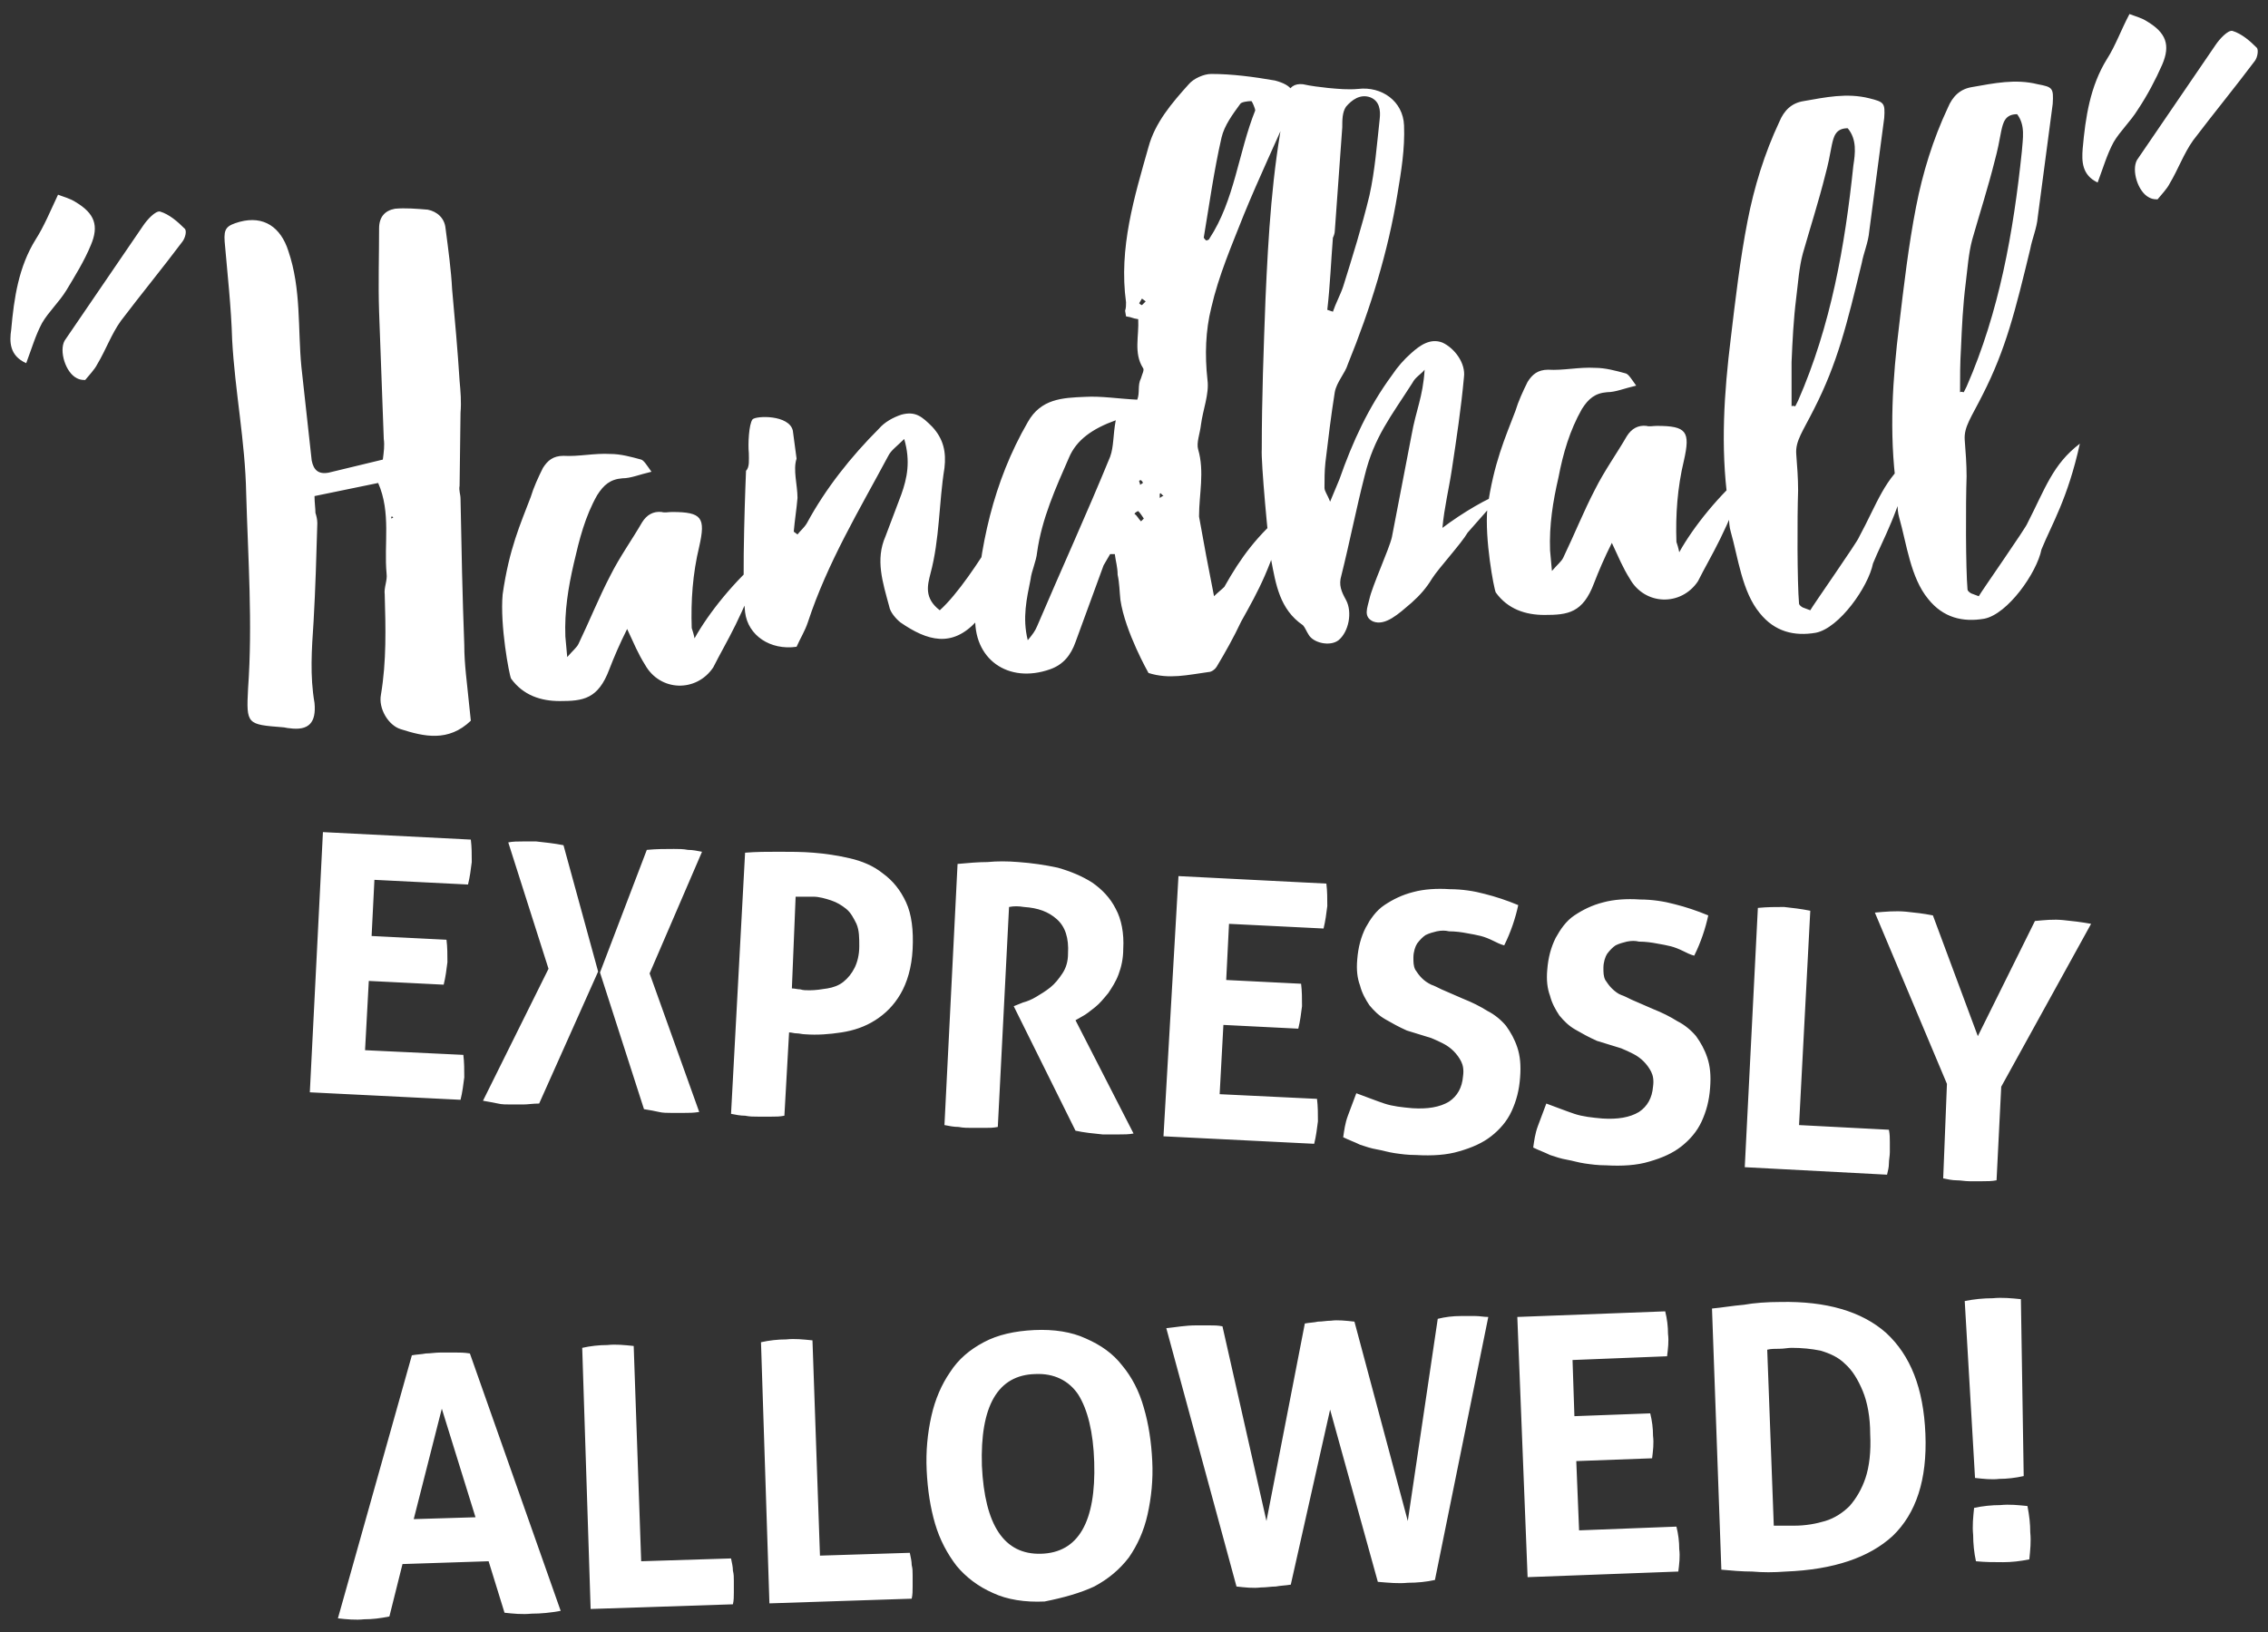
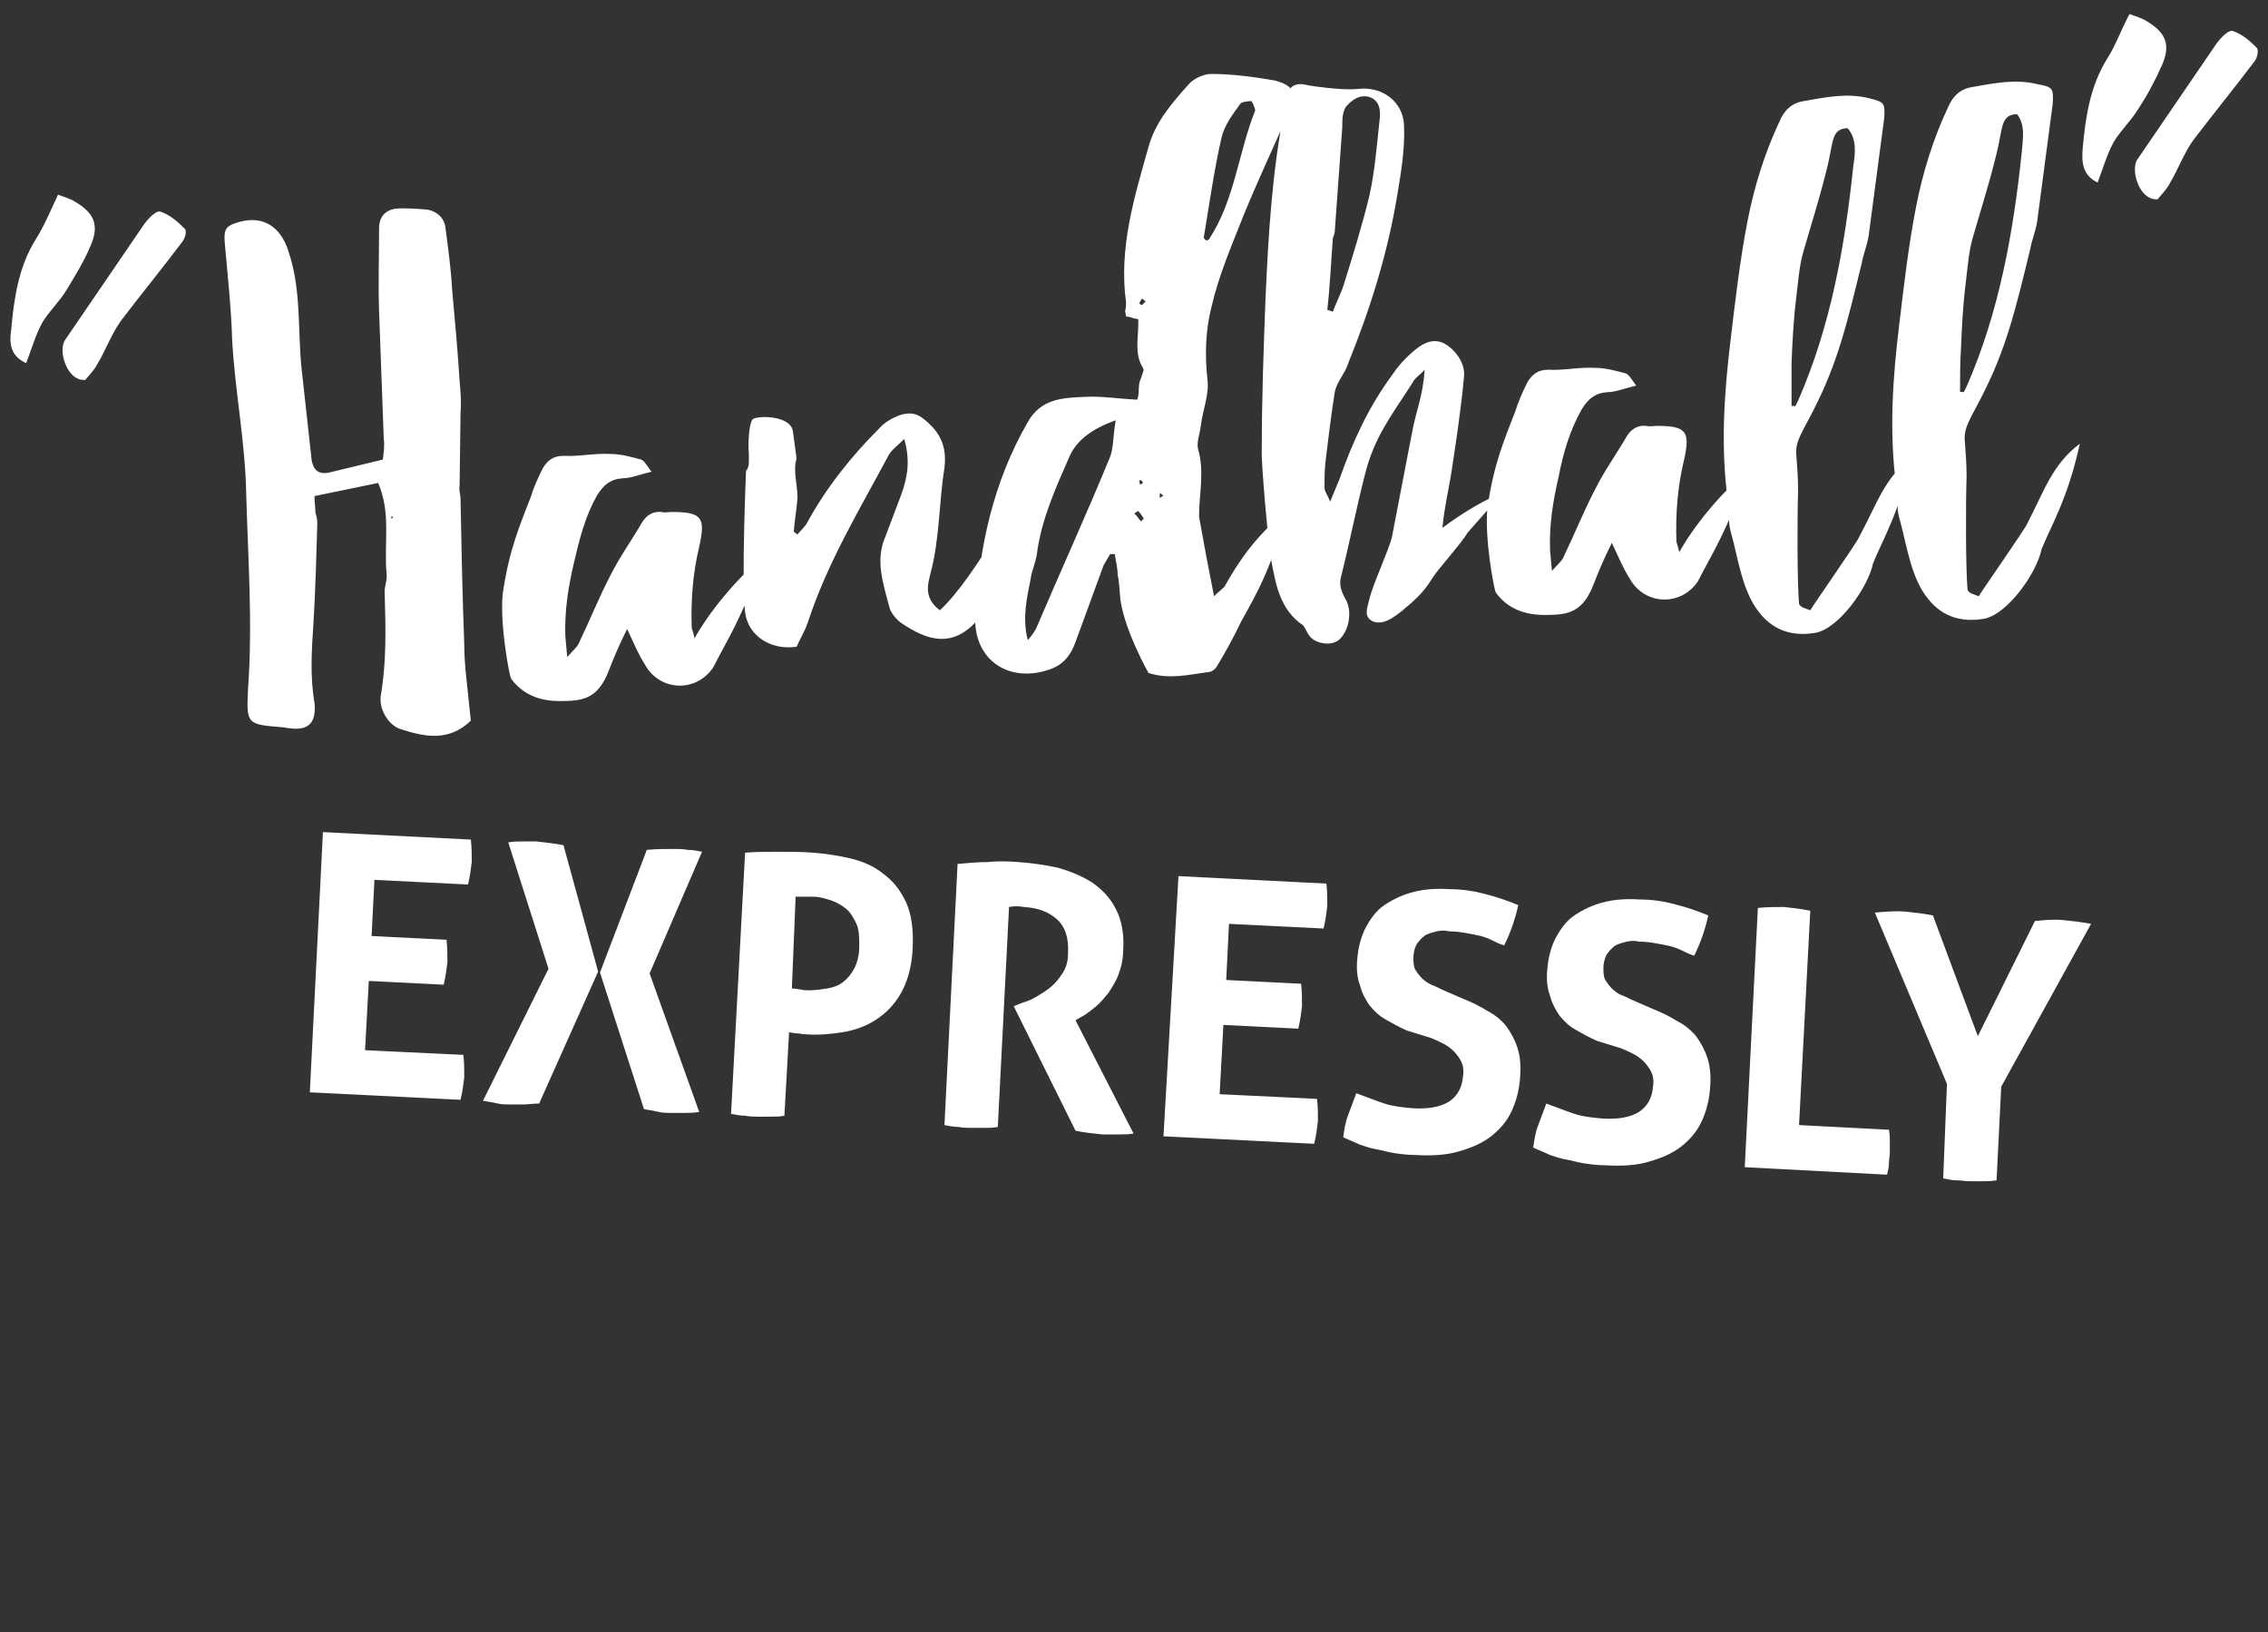
<svg xmlns="http://www.w3.org/2000/svg" version="1.1" id="Ebene_1" x="0px" y="0px" viewBox="0 0 242.3 174.4" style="enable-background:new 0 0 242.3 174.4;" xml:space="preserve">
  <rect x="0" y="0" width="242.3" height="174.4" fill="#333333" stroke="none" />
  <style type="text/css">
	.st0{fill:#FFFFFF;}
</style>
  <title>handspiel</title>
  <g>
    <path class="st0" d="M207.6,125.9c0.5,0.1,1,0.2,1.4,0.2c0.5,0,0.9,0.1,1.4,0.1c0.5,0,0.9,0,1.4,0c0.5,0,1,0,1.5-0.1l0.5-10   l9.6-17.4c-1.1-0.2-2-0.3-3-0.4c-1-0.1-2,0-3,0.1l-6.1,12.3l-4.8-12.9c-1-0.2-1.9-0.3-2.9-0.4c-1.1-0.1-2.2,0-3.3,0.1l7.7,18.3   L207.6,125.9z M186.4,124.7l15.2,0.8c0.1-0.4,0.2-0.8,0.2-1.2c0-0.4,0.1-0.8,0.1-1.2c0-0.4,0-0.7,0-1.1c0-0.4,0-0.8-0.1-1.3   l-9.6-0.5l1.2-22.9c-1-0.2-1.9-0.3-2.8-0.4c-0.9,0-1.8,0-2.8,0.1L186.4,124.7z M173.2,112c0.5,0.2,0.9,0.4,1.3,0.6   c0.4,0.2,0.8,0.5,1.1,0.8c0.3,0.3,0.6,0.7,0.8,1.1c0.2,0.4,0.3,0.9,0.2,1.6c-0.1,1.2-0.6,2.1-1.5,2.7c-1,0.6-2.3,0.8-3.9,0.7   c-1.1-0.1-2.1-0.2-3-0.5c-0.9-0.3-1.9-0.7-3-1.1c-0.3,0.8-0.6,1.6-0.9,2.4c-0.3,0.8-0.4,1.6-0.5,2.3c0.6,0.3,1.2,0.5,1.8,0.8   c0.6,0.2,1.2,0.4,1.8,0.5c0.6,0.1,1.2,0.3,1.9,0.4c0.7,0.1,1.4,0.2,2.3,0.2c1.7,0.1,3.3,0,4.6-0.4c1.4-0.4,2.5-0.9,3.4-1.6   c0.9-0.7,1.7-1.6,2.2-2.7c0.5-1.1,0.8-2.2,0.9-3.6c0.1-1.3,0-2.3-0.3-3.2c-0.3-0.9-0.7-1.6-1.2-2.3c-0.5-0.6-1.2-1.2-2-1.6   c-0.8-0.5-1.6-0.9-2.6-1.3l-2.3-1c-0.4-0.2-0.8-0.4-1.1-0.5s-0.7-0.4-1-0.7c-0.3-0.3-0.5-0.6-0.7-0.9c-0.2-0.4-0.2-0.8-0.2-1.3   c0-0.6,0.2-1.2,0.4-1.5c0.3-0.4,0.6-0.7,0.9-0.9c0.4-0.2,0.8-0.3,1.2-0.4c0.5-0.1,0.9-0.1,1.3,0c0.7,0,1.4,0.1,1.9,0.2   c0.6,0.1,1.1,0.2,1.5,0.3c0.4,0.1,0.9,0.3,1.3,0.5c0.4,0.2,0.8,0.4,1.2,0.5c0.7-1.4,1.2-2.9,1.5-4.3c-1.2-0.5-2.4-0.9-3.6-1.2   c-1.1-0.3-2.4-0.5-3.7-0.5c-1.4-0.1-2.8,0-3.9,0.3c-1.2,0.3-2.2,0.8-3.1,1.4c-0.9,0.6-1.5,1.5-2,2.4c-0.5,1-0.8,2.1-0.9,3.4   c-0.1,1.1,0,2,0.3,2.8c0.2,0.8,0.6,1.5,1,2.1c0.5,0.6,1,1.1,1.7,1.5c0.7,0.4,1.4,0.8,2.3,1.2L173.2,112z M152.9,110.9   c0.5,0.2,0.9,0.4,1.3,0.6c0.4,0.2,0.8,0.5,1.1,0.8c0.3,0.3,0.6,0.7,0.8,1.1c0.2,0.4,0.3,0.9,0.2,1.6c-0.1,1.2-0.6,2.1-1.5,2.7   c-1,0.6-2.3,0.8-3.9,0.7c-1.1-0.1-2.1-0.2-3-0.5c-0.9-0.3-1.9-0.7-3-1.1c-0.3,0.8-0.6,1.6-0.9,2.4s-0.4,1.6-0.5,2.3   c0.6,0.3,1.2,0.5,1.8,0.8c0.6,0.2,1.2,0.4,1.8,0.5s1.2,0.3,1.9,0.4c0.7,0.1,1.4,0.2,2.3,0.2c1.7,0.1,3.3,0,4.6-0.4   c1.4-0.4,2.5-0.9,3.4-1.6c0.9-0.7,1.7-1.6,2.2-2.7c0.5-1.1,0.8-2.2,0.9-3.6c0.1-1.3,0-2.3-0.3-3.2c-0.3-0.9-0.7-1.6-1.2-2.3   c-0.5-0.6-1.2-1.2-2-1.6c-0.8-0.5-1.6-0.9-2.6-1.3l-2.3-1c-0.4-0.2-0.8-0.4-1.1-0.5c-0.4-0.2-0.7-0.4-1-0.7   c-0.3-0.3-0.5-0.6-0.7-0.9c-0.2-0.4-0.2-0.8-0.2-1.3c0-0.6,0.2-1.2,0.4-1.5c0.3-0.4,0.6-0.7,0.9-0.9c0.4-0.2,0.8-0.3,1.2-0.4   c0.5-0.1,0.9-0.1,1.3,0c0.7,0,1.4,0.1,1.9,0.2c0.6,0.1,1.1,0.2,1.5,0.3c0.4,0.1,0.9,0.3,1.3,0.5c0.4,0.2,0.8,0.4,1.2,0.5   c0.7-1.4,1.2-2.9,1.5-4.3c-1.2-0.5-2.4-0.9-3.6-1.2c-1.1-0.3-2.4-0.5-3.7-0.5c-1.4-0.1-2.8,0-3.9,0.3c-1.2,0.3-2.2,0.8-3.1,1.4   c-0.9,0.6-1.5,1.5-2,2.4c-0.5,1-0.8,2.1-0.9,3.4c-0.1,1.1,0,2,0.3,2.8c0.2,0.8,0.6,1.5,1,2.1c0.5,0.6,1,1.1,1.7,1.5   c0.7,0.4,1.4,0.8,2.3,1.2L152.9,110.9z M124.3,121.4l16.1,0.8c0.2-0.8,0.3-1.6,0.4-2.4c0-0.8,0-1.6-0.1-2.4l-10.4-0.5l0.4-7.4   l8,0.4c0.2-0.8,0.3-1.6,0.4-2.4c0-0.8,0-1.6-0.1-2.4l-8-0.4l0.3-6l10.1,0.5c0.2-0.8,0.3-1.6,0.4-2.4c0-0.8,0-1.6-0.1-2.4l-15.8-0.8   L124.3,121.4z M100.9,120.2c0.5,0.1,1,0.2,1.5,0.2c0.5,0.1,1,0.1,1.4,0.1c0.4,0,0.9,0,1.4,0c0.5,0,0.9,0,1.4-0.1l1.2-23.5   c0.5-0.1,1-0.1,1.6,0c1.5,0.1,2.6,0.5,3.5,1.3c0.9,0.8,1.3,2,1.2,3.7c0,0.8-0.2,1.5-0.6,2.1c-0.4,0.6-0.8,1.1-1.3,1.5   c-0.5,0.4-1,0.7-1.5,1c-0.5,0.3-1,0.5-1.4,0.6l-1,0.4l6.6,13.3c0.9,0.2,1.9,0.3,2.9,0.4c0.6,0,1.2,0,1.7,0c0.6,0,1.1,0,1.6-0.1   l-6.2-12.1l0.7-0.4c0.4-0.2,0.9-0.6,1.4-1c0.5-0.4,0.9-0.9,1.4-1.5c0.4-0.6,0.8-1.2,1.1-2c0.3-0.8,0.5-1.7,0.5-2.7   c0.1-1.7-0.2-3.2-0.8-4.3c-0.6-1.2-1.5-2.1-2.5-2.8c-1.1-0.7-2.3-1.2-3.7-1.6c-1.4-0.3-2.8-0.5-4.2-0.6c-1.2-0.1-2.3-0.1-3.3,0   c-1,0-2.1,0.1-3.2,0.2L100.9,120.2z M85,95.8c0.5,0,0.8,0,1.1,0c0.2,0,0.5,0,0.8,0c0.6,0,1.3,0.2,1.9,0.4c0.6,0.2,1.1,0.5,1.6,0.9   c0.5,0.4,0.8,1,1.1,1.6c0.3,0.7,0.3,1.5,0.3,2.4c0,0.9-0.2,1.7-0.5,2.3c-0.3,0.6-0.7,1.1-1.2,1.5c-0.5,0.4-1.1,0.6-1.7,0.7   c-0.6,0.1-1.3,0.2-1.9,0.2c-0.4,0-0.7,0-1-0.1c-0.3,0-0.6-0.1-0.9-0.1L85,95.8z M78.1,119c0.5,0.1,1,0.2,1.5,0.2   c0.5,0.1,0.9,0.1,1.4,0.1c0.4,0,0.9,0,1.4,0c0.5,0,0.9,0,1.4-0.1l0.5-8.9c0.3,0,0.5,0.1,0.8,0.1c0.3,0,0.6,0.1,0.9,0.1   c1.3,0.1,2.6,0,3.9-0.2c1.3-0.2,2.5-0.6,3.6-1.3c1.1-0.7,2-1.6,2.7-2.8c0.7-1.2,1.2-2.8,1.3-4.8s-0.1-3.7-0.7-5   c-0.6-1.3-1.4-2.3-2.5-3.1c-1-0.8-2.2-1.3-3.5-1.6c-1.3-0.3-2.6-0.5-3.9-0.6c-1.2-0.1-2.5-0.1-3.7-0.1c-1.2,0-2.4,0-3.6,0.1   L78.1,119z M51.6,117.6c0.6,0.1,1.1,0.2,1.6,0.3c0.4,0.1,0.9,0.1,1.4,0.1c0.4,0,0.9,0,1.3,0c0.5,0,1-0.1,1.7-0.1l6.3-14.1   l-3.7-13.5c-1-0.2-2-0.3-2.9-0.4c-0.5,0-1,0-1.5,0c-0.5,0-1,0-1.5,0.1l4.3,13.5L51.6,117.6z M68.8,118.5c0.6,0.1,1.2,0.2,1.6,0.3   c0.4,0.1,0.9,0.1,1.3,0.1c0.5,0,0.9,0,1.4,0c0.5,0,1,0,1.6-0.1L69.4,104L75,91c-0.5-0.1-1-0.2-1.5-0.2c-0.5-0.1-1-0.1-1.5-0.1   c-0.9,0-1.9,0-2.9,0.1l-5,13.1L68.8,118.5z M33.1,116.7l16.1,0.8c0.2-0.8,0.3-1.6,0.4-2.4c0-0.8,0-1.6-0.1-2.4L39,112.2l0.4-7.4   l8,0.4c0.2-0.8,0.3-1.6,0.4-2.4c0-0.8,0-1.6-0.1-2.4l-8-0.4l0.3-6L50,94.5c0.2-0.8,0.3-1.6,0.4-2.4c0-0.8,0-1.6-0.1-2.4l-15.8-0.8   L33.1,116.7z" />
-     <path class="st0" d="M214,166.9c0.9,0,1.8-0.1,2.8-0.3c0.1-1,0.2-1.9,0.1-2.9c0-0.9-0.1-1.8-0.3-2.8c-1-0.1-1.9-0.2-2.9-0.1   c-0.9,0-1.9,0.1-2.8,0.3c-0.1,1-0.2,1.9-0.1,2.9c0,0.9,0.1,1.9,0.3,2.8C212.1,166.9,213,166.9,214,166.9 M211,157.9   c0.9,0.1,1.8,0.2,2.6,0.1c0.8,0,1.7-0.1,2.6-0.3l-0.3-18.9c-1-0.1-2-0.2-3-0.1c-1,0-2,0.1-3,0.3L211,157.9z M188.8,144.2   c0.4-0.1,0.8-0.1,1.3-0.1c0.5,0,0.9-0.1,1.3-0.1c1.1,0,2.1,0.1,3.1,0.3c1,0.3,1.9,0.7,2.6,1.4c0.8,0.7,1.4,1.7,1.9,2.9   c0.5,1.2,0.8,2.8,0.8,4.6c0.1,1.9-0.1,3.5-0.5,4.7c-0.4,1.2-1,2.2-1.7,3c-0.7,0.7-1.6,1.3-2.6,1.6c-1,0.3-2.1,0.5-3.3,0.5   c-0.5,0-1,0-1.3,0c-0.4,0-0.7,0-0.9,0L188.8,144.2z M183.9,167.7c1.1,0.1,2.2,0.2,3.3,0.2c1.1,0.1,2.3,0.1,3.6,0   c5.1-0.2,8.9-1.5,11.4-3.8c2.5-2.4,3.7-6,3.5-10.9c-0.2-4.9-1.6-8.4-4.2-10.8c-2.6-2.3-6.4-3.4-11.3-3.3c-1.4,0-2.8,0.1-3.9,0.3   c-1.2,0.1-2.3,0.3-3.4,0.4L183.9,167.7z M163.2,168.5l16.1-0.6c0.1-0.8,0.2-1.6,0.1-2.4c0-0.8-0.1-1.6-0.3-2.4l-10.4,0.4l-0.3-7.4   l8.1-0.3c0.1-0.8,0.2-1.6,0.1-2.4c0-0.8-0.1-1.6-0.3-2.4l-8.1,0.3l-0.2-6l10.1-0.4c0.1-0.8,0.2-1.6,0.1-2.4c0-0.8-0.1-1.6-0.3-2.4   l-15.8,0.6L163.2,168.5z M132.1,169.5c0.9,0.1,1.8,0.2,2.6,0.1c0.6,0,1.1-0.1,1.6-0.1c0.5-0.1,1-0.1,1.6-0.2l4.2-18.7l5.1,18.4   c1.2,0.1,2.2,0.2,3.2,0.1c1,0,2-0.1,2.9-0.3l5.7-28.1c-0.5,0-0.9-0.1-1.4-0.1c-0.5,0-1,0-1.5,0c-0.9,0-1.7,0.1-2.5,0.3l-3.2,21.6   l-5.7-21.3c-0.9-0.1-1.8-0.2-2.5-0.1c-0.5,0-0.9,0.1-1.4,0.1c-0.4,0.1-0.9,0.1-1.4,0.2l-4.1,21.1l-4.7-20.8   c-0.5-0.1-0.9-0.1-1.4-0.1c-0.5,0-1,0-1.4,0c-1.2,0-2.2,0.2-3.2,0.3L132.1,169.5z M104.9,156.6c-0.2-6.4,1.7-9.7,5.7-9.8   c2-0.1,3.6,0.7,4.6,2.2c1,1.6,1.6,4,1.7,7.2c0.2,6.4-1.7,9.7-5.7,9.8C107.3,166.1,105.2,163,104.9,156.6 M116.9,169.5   c1.5-0.8,2.7-1.8,3.7-3.1c0.9-1.3,1.6-2.8,2-4.6c0.4-1.8,0.6-3.7,0.5-5.7c-0.1-2.1-0.4-4-0.9-5.7c-0.5-1.8-1.3-3.3-2.3-4.5   c-1-1.3-2.3-2.2-3.9-2.9c-1.5-0.7-3.4-1-5.5-0.9c-2.1,0.1-3.9,0.5-5.4,1.3c-1.5,0.8-2.7,1.8-3.6,3.2c-0.9,1.3-1.6,2.9-2,4.7   c-0.4,1.8-0.6,3.7-0.5,5.8c0.1,2.1,0.4,4,0.9,5.7c0.5,1.7,1.3,3.2,2.3,4.5c1,1.2,2.3,2.2,3.9,2.9c1.5,0.7,3.4,1,5.5,0.9   C113.6,170.7,115.4,170.2,116.9,169.5 M82.2,171.3l15.2-0.5c0.1-0.4,0.1-0.9,0.1-1.3c0-0.4,0-0.8,0-1.2c0-0.4,0-0.7-0.1-1.1   c0-0.4-0.1-0.8-0.2-1.3l-9.6,0.3l-0.8-23c-1-0.1-1.9-0.2-2.8-0.1c-0.9,0-1.8,0.1-2.7,0.3L82.2,171.3z M63.1,171.9l15.2-0.5   c0.1-0.4,0.1-0.9,0.1-1.3c0-0.4,0-0.8,0-1.2c0-0.4,0-0.7-0.1-1.1c0-0.4-0.1-0.8-0.2-1.3l-9.6,0.3l-0.8-23c-1-0.1-1.9-0.2-2.8-0.1   c-0.9,0-1.8,0.1-2.7,0.3L63.1,171.9z M44.2,162.3l3-11.8l3.6,11.6L44.2,162.3z M36.1,172.9c0.9,0.1,1.9,0.2,2.8,0.1   c0.9,0,1.7-0.1,2.7-0.3l1.4-5.6l9.2-0.3l1.7,5.5c0.9,0.1,1.9,0.2,2.9,0.1c1,0,2-0.1,3.1-0.3l-9.7-27.5c-0.6-0.1-1.1-0.1-1.6-0.1   c-0.5,0-1,0-1.5,0c-0.6,0-1.1,0.1-1.6,0.1c-0.5,0.1-1,0.1-1.5,0.2L36.1,172.9z" />
    <path class="st0" d="M231,6.9c0.9-2.1,0.4-3.4-1.6-4.6c-0.6-0.4-1.4-0.6-1.9-0.8c-0.9,1.7-1.5,3.4-2.4,4.8   c-1.8,2.9-2.3,6.2-2.6,9.6c-0.1,1.3-0.1,2.8,1.6,3.6c0.6-1.6,1-3,1.7-4.3c0.7-1.2,1.8-2.2,2.6-3.5C229.4,10.2,230.3,8.5,231,6.9    M240.9,6.5c-2.1,2.8-4.4,5.6-6.6,8.5c-1,1.4-1.6,3.1-2.5,4.6c-0.3,0.6-0.9,1.2-1.3,1.7c-0.5,0-0.7-0.1-0.9-0.2   c-1.2-0.6-1.9-2.9-1.3-4l8.4-12.3c0.4-0.6,1.3-1.6,1.8-1.5c1,0.3,1.9,1.1,2.6,1.8C241.3,5.3,241.2,6.1,240.9,6.5 M216,16.2   c-0.9,8.6-2.4,17.1-5.9,25.1l-0.3,0.6c-0.2,0-0.2-0.1-0.4,0c0-1.6,0-3.1,0.1-4.7c0.1-2.3,0.2-4.5,0.5-6.9c0.2-1.6,0.3-3.2,0.7-4.7   c0.8-2.8,1.7-5.6,2.4-8.4c0.3-1.1,0.5-2.1,0.7-3.2c0.2-0.9,0.4-1.8,1.7-1.8C216.4,13.4,216.1,14.8,216,16.2 M217.7,9   c-2.4-0.6-4.7-0.1-7,0.3c-1.3,0.2-2.1,1-2.6,2.2c-1.6,3.4-2.7,7-3.4,10.6c-0.8,4.1-1.3,8.4-1.8,12.6c-0.7,5.7-1.1,11.5-0.3,17.4   c0.2,1.1,0,2.2,0.3,3.2c0.8,2.8,1.2,6.4,3.1,8.7c1.6,2,3.7,2.5,6,2.1c2.5-0.5,5.6-4.9,6.1-7.4c1.1-2.7,2.8-5.4,4.1-11.3   c-2.9,2.2-3.7,4.8-5.6,8.5c-0.1,0.4-5,7.4-5.2,7.8l-0.8-0.3c-0.2-0.1-0.4-0.3-0.4-0.4c-0.2-2.3-0.2-9.2-0.1-12.1   c0-1.3-0.1-2.6-0.2-3.9c-0.1-1.4,0.7-2.4,1.9-4.8c2.5-4.9,3.5-9,5.1-15.6c0.2-1.1,0.7-2.2,0.8-3.4l1.6-12.1   C219.4,9.4,219.3,9.3,217.7,9 M198,17.7c-0.9,8.6-2.4,17.1-5.9,25.1l-0.3,0.6c-0.2,0-0.2-0.1-0.4,0c0-1.6,0-3.1,0-4.7   c0.1-2.3,0.2-4.5,0.5-6.9c0.2-1.6,0.3-3.2,0.7-4.7c0.8-2.8,1.7-5.6,2.4-8.4c0.3-1.1,0.5-2.1,0.7-3.2c0.2-0.9,0.4-1.8,1.7-1.8   C198.4,14.9,198.2,16.4,198,17.7 M199.7,10.5c-2.4-0.6-4.7-0.1-7,0.3c-1.3,0.2-2.1,1-2.6,2.2c-1.6,3.4-2.7,7-3.4,10.6   c-0.8,4.1-1.3,8.4-1.8,12.6c-0.7,5.7-1.1,11.5-0.3,17.4c0.2,1.1,0,2.2,0.3,3.2c0.8,2.8,1.2,6.4,3.1,8.7c1.6,2,3.7,2.5,6,2.1   c2.5-0.5,5.6-4.9,6.1-7.4c1.1-2.7,2.8-5.4,4.1-11.3c-2.9,2.2-3.6,4.8-5.6,8.5c-0.1,0.4-5,7.4-5.2,7.8l-0.8-0.3   c-0.2-0.1-0.4-0.3-0.4-0.4c-0.2-2.3-0.2-9.2-0.1-12.1c0-1.3-0.1-2.6-0.2-3.9c-0.1-1.4,0.7-2.4,1.9-4.8c2.5-4.9,3.5-9,5.1-15.6   c0.2-1.1,0.7-2.2,0.8-3.4l1.6-12.1C201.4,11,201.3,10.9,199.7,10.5 M179.4,59c-0.1-0.5-0.2-0.8-0.3-1.1c-0.1-2.9,0.1-5.8,0.8-8.7   c0.7-3.1,0.3-3.7-2.9-3.7c-0.4,0-0.8,0.1-1.1,0c-0.9-0.1-1.6,0.3-2.1,1.1c-1.1,1.9-2.4,3.7-3.4,5.7c-1.2,2.3-2.2,4.8-3.4,7.3   c-0.2,0.4-0.6,0.7-1.2,1.4l-0.2-2.2c-0.1-2.7,0.3-5.2,0.9-7.8c0.5-2.6,1.2-5,2.5-7.3c0.7-1.1,1.4-1.7,2.7-1.8   c0.9,0,1.8-0.4,3.1-0.7c-0.5-0.7-0.8-1.2-1.1-1.3c-1.1-0.3-2.2-0.6-3.3-0.6c-1.7-0.1-3.4,0.3-5,0.2c-1.1,0-1.7,0.5-2.2,1.3   c-0.5,1-1,2.1-1.3,3.1c-1.1,2.9-2.3,5.5-3,10.4c-0.3,3.3,0.7,8.6,0.9,9c1.3,1.8,3.2,2.4,5.2,2.4c2.5,0,4.1-0.2,5.3-3.4   c0.5-1.3,1.1-2.7,1.9-4.3c0.7,1.5,1.2,2.7,1.9,3.8c1.6,2.9,5.5,3,7.3,0.3c1.4-2.8,3.2-5.4,5.3-11.8C183.7,52.8,180.9,56.3,179.4,59    M142.4,25.4c0.1-0.2,0.2-0.5,0.2-0.7l0.8-11.1c0-0.8,0-1.6,0.4-2.2c0.6-0.7,1.5-1.4,2.6-1c1,0.4,1.1,1.4,1,2.3   c-0.3,2.7-0.5,5.5-1.1,8.2c-0.8,3.3-1.8,6.5-2.8,9.7c-0.3,0.9-0.8,1.8-1.1,2.7l-0.6-0.2C142.1,30.5,142.2,27.9,142.4,25.4    M155.1,50.2c0.5-3.3,1-6.6,1.3-9.9c0.2-1.5-1-3.1-2.3-3.7c-1.3-0.5-2.4,0.3-3.3,1.1c-0.8,0.7-1.5,1.5-2.1,2.4   c-2.5,3.4-4.2,7.1-5.6,11.1l-1,2.4c-0.3-0.8-0.6-1.1-0.6-1.5c0-0.8,0-1.8,0.1-2.7c0.3-2.5,0.6-5,1-7.5c0.2-1.1,1.1-2,1.4-3   c2.4-5.9,4.3-12,5.3-18.2c0.4-2.4,0.8-4.8,0.7-7.3c-0.1-2.6-2.4-4.2-4.9-3.9c-1.1,0.1-2.1,0-3.2-0.1c-0.9-0.1-1.8-0.2-2.7-0.4   c-0.9-0.1-1.5,0.3-1.7,1.2c-0.1,0.5-0.3,1-0.3,1.6c-1.3,6.6-1.7,13.3-2,20.1c-0.2,5.3-0.4,10.7-0.4,16.1c-0.1,1.2,0.7,10.1,1,11.8   c0.5,2.6,0.9,5.3,3.4,7c0.2,0.2,0.4,0.7,0.6,1c0.5,0.9,2.3,1.3,3.2,0.6c1.1-0.9,1.5-3,0.8-4.3c-0.5-0.9-0.8-1.6-0.5-2.6   c0.9-3.6,1.6-7.2,2.5-10.7c1-4.1,2.8-6.3,5.1-9.9c0.3-0.6,0.9-0.9,1.3-1.4c-0.2,3-0.9,4.2-1.4,7l-2.1,10.9   c-0.3,1.3-2.1,5.2-2.4,6.6c-0.2,0.9-0.7,1.9,0.4,2.4c1.3,0.5,2.7-0.8,4.1-2c0.9-0.8,1.6-1.6,2.2-2.6c0.7-1.1,3.1-3.7,3.8-4.9   l3.7-4.2c-1.4,0.4-4.3,2.1-6.4,3.7C154.3,54.2,154.8,52.2,155.1,50.2 M123.9,53.2l0-0.4c0-0.1,0.1-0.1,0.1-0.1l0.3,0.3   C124.1,53,124.1,53.1,123.9,53.2 M121.8,51.8c0-0.2-0.1-0.3-0.1-0.4c0-0.1,0.2-0.1,0.2-0.1c0.1,0.1,0.2,0.2,0.2,0.3L121.8,51.8z    M122,32.6c-0.1,0-0.3-0.2-0.3-0.2l0.3-0.5l0.4,0.3C122.2,32.4,122.1,32.5,122,32.6 M121.9,55.7c-0.3-0.3-0.4-0.6-0.7-0.8   c0.1-0.2,0.4-0.3,0.4-0.3c0.2,0.2,0.4,0.5,0.6,0.8L121.9,55.7z M134.1,11.8c-1.8,4.5-2.2,9.6-4.9,13.7c0,0.1-0.1,0.1-0.3,0.2   c-0.2-0.1-0.2-0.2-0.3-0.3c0.6-3.6,1.1-7.2,1.9-10.7c0.3-1.3,1.2-2.5,2-3.6c0.1-0.2,0.8-0.3,1.2-0.3   C133.8,10.9,134.1,11.6,134.1,11.8 M118.6,48.8c-2.5,6.1-5.2,12-7.8,18.1c-0.2,0.5-0.5,0.9-1,1.5c-0.6-2.4-0.1-4.5,0.3-6.5   c0.1-0.9,0.6-1.9,0.7-2.9c0.5-3.6,2-6.9,3.4-10.1c0.8-1.9,2.5-3.1,5-4C118.9,46.5,119,47.7,118.6,48.8 M136.2,8.6   c-2.3-0.4-4.6-0.7-6.8-0.7c-0.8,0-1.9,0.5-2.4,1.1c-1.8,2-3.6,4.1-4.3,6.7c-1.5,5.3-3.2,10.8-2.4,16.6c0,0.3,0,0.6-0.1,0.9l0.1,0.6   c0.7,0.1,0.6,0.2,1.3,0.3c0.1,1.8-0.5,3.6,0.5,5.2c0.2,0.2-0.1,0.7-0.2,1.1c-0.4,0.8-0.1,1.5-0.4,2.3c-2.1-0.1-3.8-0.4-5.6-0.3   c-2.4,0.1-4.7,0.2-6.1,2.7c-3.7,6.4-5.2,13.4-5.6,20.6c-0.3,4.7,3.5,7.4,8,5.8c1.4-0.5,2.2-1.5,2.7-2.9l3-8.2l0.7-1.2   c0.2,0,0.3,0,0.5,0c0.1,0.8,0.3,1.4,0.3,2.2c0.2,0.9,0.2,1.8,0.3,2.7c0.5,3.4,3,7.8,3,7.8c2.2,0.7,4.2,0.2,6.4-0.1   c0.4,0,0.8-0.4,0.9-0.6c0.9-1.5,1.8-3.1,2.6-4.8c1.9-3.4,3.2-5.7,4.9-11.9c-3.2,2.7-4.9,5-6.7,8.2c-0.3,0.3-0.7,0.6-1.1,1   c-0.6-3-1.1-5.7-1.6-8.5l0-0.1c0-2.3,0.6-4.7-0.1-7.1c-0.2-0.7,0.2-1.7,0.3-2.6c0.2-1.6,0.9-3.3,0.7-4.8c-0.3-2.7-0.2-5.3,0.4-7.7   c0.8-3.5,2.2-6.7,3.5-10c1.6-3.9,3.4-7.7,5.1-11.6C138.5,9.9,138.1,9.1,136.2,8.6 M100.4,65.2c-1.7-1.3-1.3-2.7-1-3.9   c1-3.7,0.9-7.6,1.5-11.3c0.2-1.7-0.1-3.1-1.3-4.4c-1.1-1.1-1.8-1.7-3.3-1.3c-0.9,0.3-1.8,0.8-2.4,1.5c-3,3-5.7,6.4-7.7,10.1   c-0.3,0.5-0.7,0.8-1,1.2l-0.4-0.3c0.1-1.2,0.3-2.4,0.4-3.6c0-1.4-0.5-3-0.1-4.2l-0.4-3c-0.4-1.7-3.9-1.6-4.3-1.2   c-0.4,0.5-0.5,2.7-0.4,3.6c0,0.7,0.1,1.5-0.3,1.9c0,0-0.5,11.8-0.1,15.1c0.3,2.5,2.7,4.1,5.5,3.7c0.4-0.9,0.9-1.7,1.2-2.6   c2.1-6.4,5.5-12,8.6-17.8c0.3-0.6,0.9-1,1.7-1.8c0.7,2.4,0.3,4.2-0.3,5.9l-1.7,4.5c-1.1,2.5-0.3,4.9,0.4,7.5   c0.1,0.6,0.7,1.3,1.2,1.7c2.9,2,5.5,2.7,8.1-0.1c1.4-1.9,2.5-4.9,1.9-9C104.6,60,102.3,63.5,100.4,65.2 M74.2,68.2   c-0.1-0.5-0.2-0.8-0.3-1.1c-0.1-2.9,0.1-5.8,0.8-8.7c0.7-3.1,0.3-3.7-2.9-3.7c-0.4,0-0.8,0.1-1.1,0c-0.9-0.1-1.6,0.3-2.1,1.1   c-1.1,1.9-2.4,3.7-3.4,5.7c-1.2,2.3-2.2,4.8-3.4,7.3c-0.2,0.4-0.6,0.7-1.2,1.4l-0.2-2.2c-0.1-2.7,0.3-5.2,0.9-7.8s1.2-5,2.5-7.3   c0.7-1.1,1.4-1.7,2.7-1.8c0.9,0,1.8-0.4,3.1-0.7c-0.5-0.7-0.8-1.2-1.1-1.3c-1.1-0.3-2.2-0.6-3.3-0.6c-1.7-0.1-3.4,0.3-5,0.2   c-1.1,0-1.7,0.5-2.2,1.3c-0.5,1-1,2.1-1.3,3.1c-1.1,2.9-2.3,5.5-3,10.4c-0.3,3.3,0.7,8.6,0.9,9c1.3,1.8,3.2,2.4,5.2,2.4   c2.5,0,4.1-0.2,5.3-3.4c0.5-1.3,1.1-2.7,1.9-4.3c0.7,1.5,1.2,2.7,1.9,3.8c1.6,2.9,5.5,3,7.3,0.3c1.4-2.8,3.2-5.4,5.3-11.8   C78.5,62,75.7,65.5,74.2,68.2 M41.8,55.4l0-0.2l0.1,0c0.1,0,0.1,0.1,0.1,0.1L41.8,55.4z M47.6,24.4c-0.1-1.1-0.9-1.8-1.9-2   c-1.2-0.1-2.4-0.2-3.5-0.1c-1.1,0.2-1.7,0.9-1.7,2.1c0,3-0.1,5.9,0,8.9L41,46.9c0.1,0.7,0,1.4-0.1,2.2l-5.8,1.4   c-1.1,0.2-1.6-0.3-1.8-1.3l-1.1-10c-0.4-4.1,0-8.3-1.4-12.4c-0.8-2.5-2.6-3.8-5.2-3.1c-1.4,0.4-1.7,0.7-1.6,2.1   c0.3,3.5,0.7,7,0.8,10.5c0.3,5.5,1.4,10.9,1.5,16.4c0.2,7,0.7,13.9,0.2,20.9c-0.2,3.8-0.1,3.8,3.7,4.1c0.2,0,0.5,0.1,0.7,0.1   c2.1,0.3,2.9-0.6,2.7-2.7c-0.5-2.9-0.3-5.7-0.1-8.7c0.2-3.5,0.3-7,0.4-10.5c0-0.4-0.1-0.8-0.2-1.1c0-0.5-0.1-1.1-0.1-1.8l6.8-1.4   c1.4,3.2,0.6,6.5,0.9,9.7c0.1,0.7-0.3,1.5-0.2,2.2c0.1,3.6,0.2,7.1-0.4,10.7c-0.3,1.5,0.8,3.3,2.1,3.7c2.5,0.8,5.1,1.4,7.5-0.9   l-0.2-1.9c-0.2-2.1-0.5-4.1-0.5-6.2c-0.2-5.2-0.3-10.3-0.4-15.6c0-0.5-0.2-0.9-0.1-1.4l0.1-7.8c0.1-1.2,0-2.3-0.1-3.4   c-0.2-3.2-0.5-6.5-0.8-9.8C48.2,28.9,47.9,26.7,47.6,24.4 M9.7,26.2c0.9-2.1,0.4-3.4-1.6-4.6c-0.6-0.4-1.4-0.6-1.9-0.8   c-0.8,1.7-1.5,3.4-2.4,4.8c-1.8,2.9-2.3,6.2-2.6,9.6C1,36.5,1,38,2.8,38.8c0.6-1.6,1-3,1.7-4.3c0.7-1.2,1.8-2.2,2.6-3.5   C8,29.5,9,27.9,9.7,26.2 M19.5,25.8c-2.1,2.8-4.4,5.6-6.6,8.5c-1,1.4-1.6,3.1-2.5,4.6c-0.3,0.6-0.9,1.2-1.3,1.7   c-0.5,0-0.7-0.1-0.9-0.2c-1.2-0.6-1.9-2.9-1.3-4l8.4-12.3c0.4-0.6,1.3-1.6,1.8-1.5c1,0.3,1.9,1.1,2.6,1.8   C20,24.6,19.8,25.4,19.5,25.8" />
  </g>
</svg>